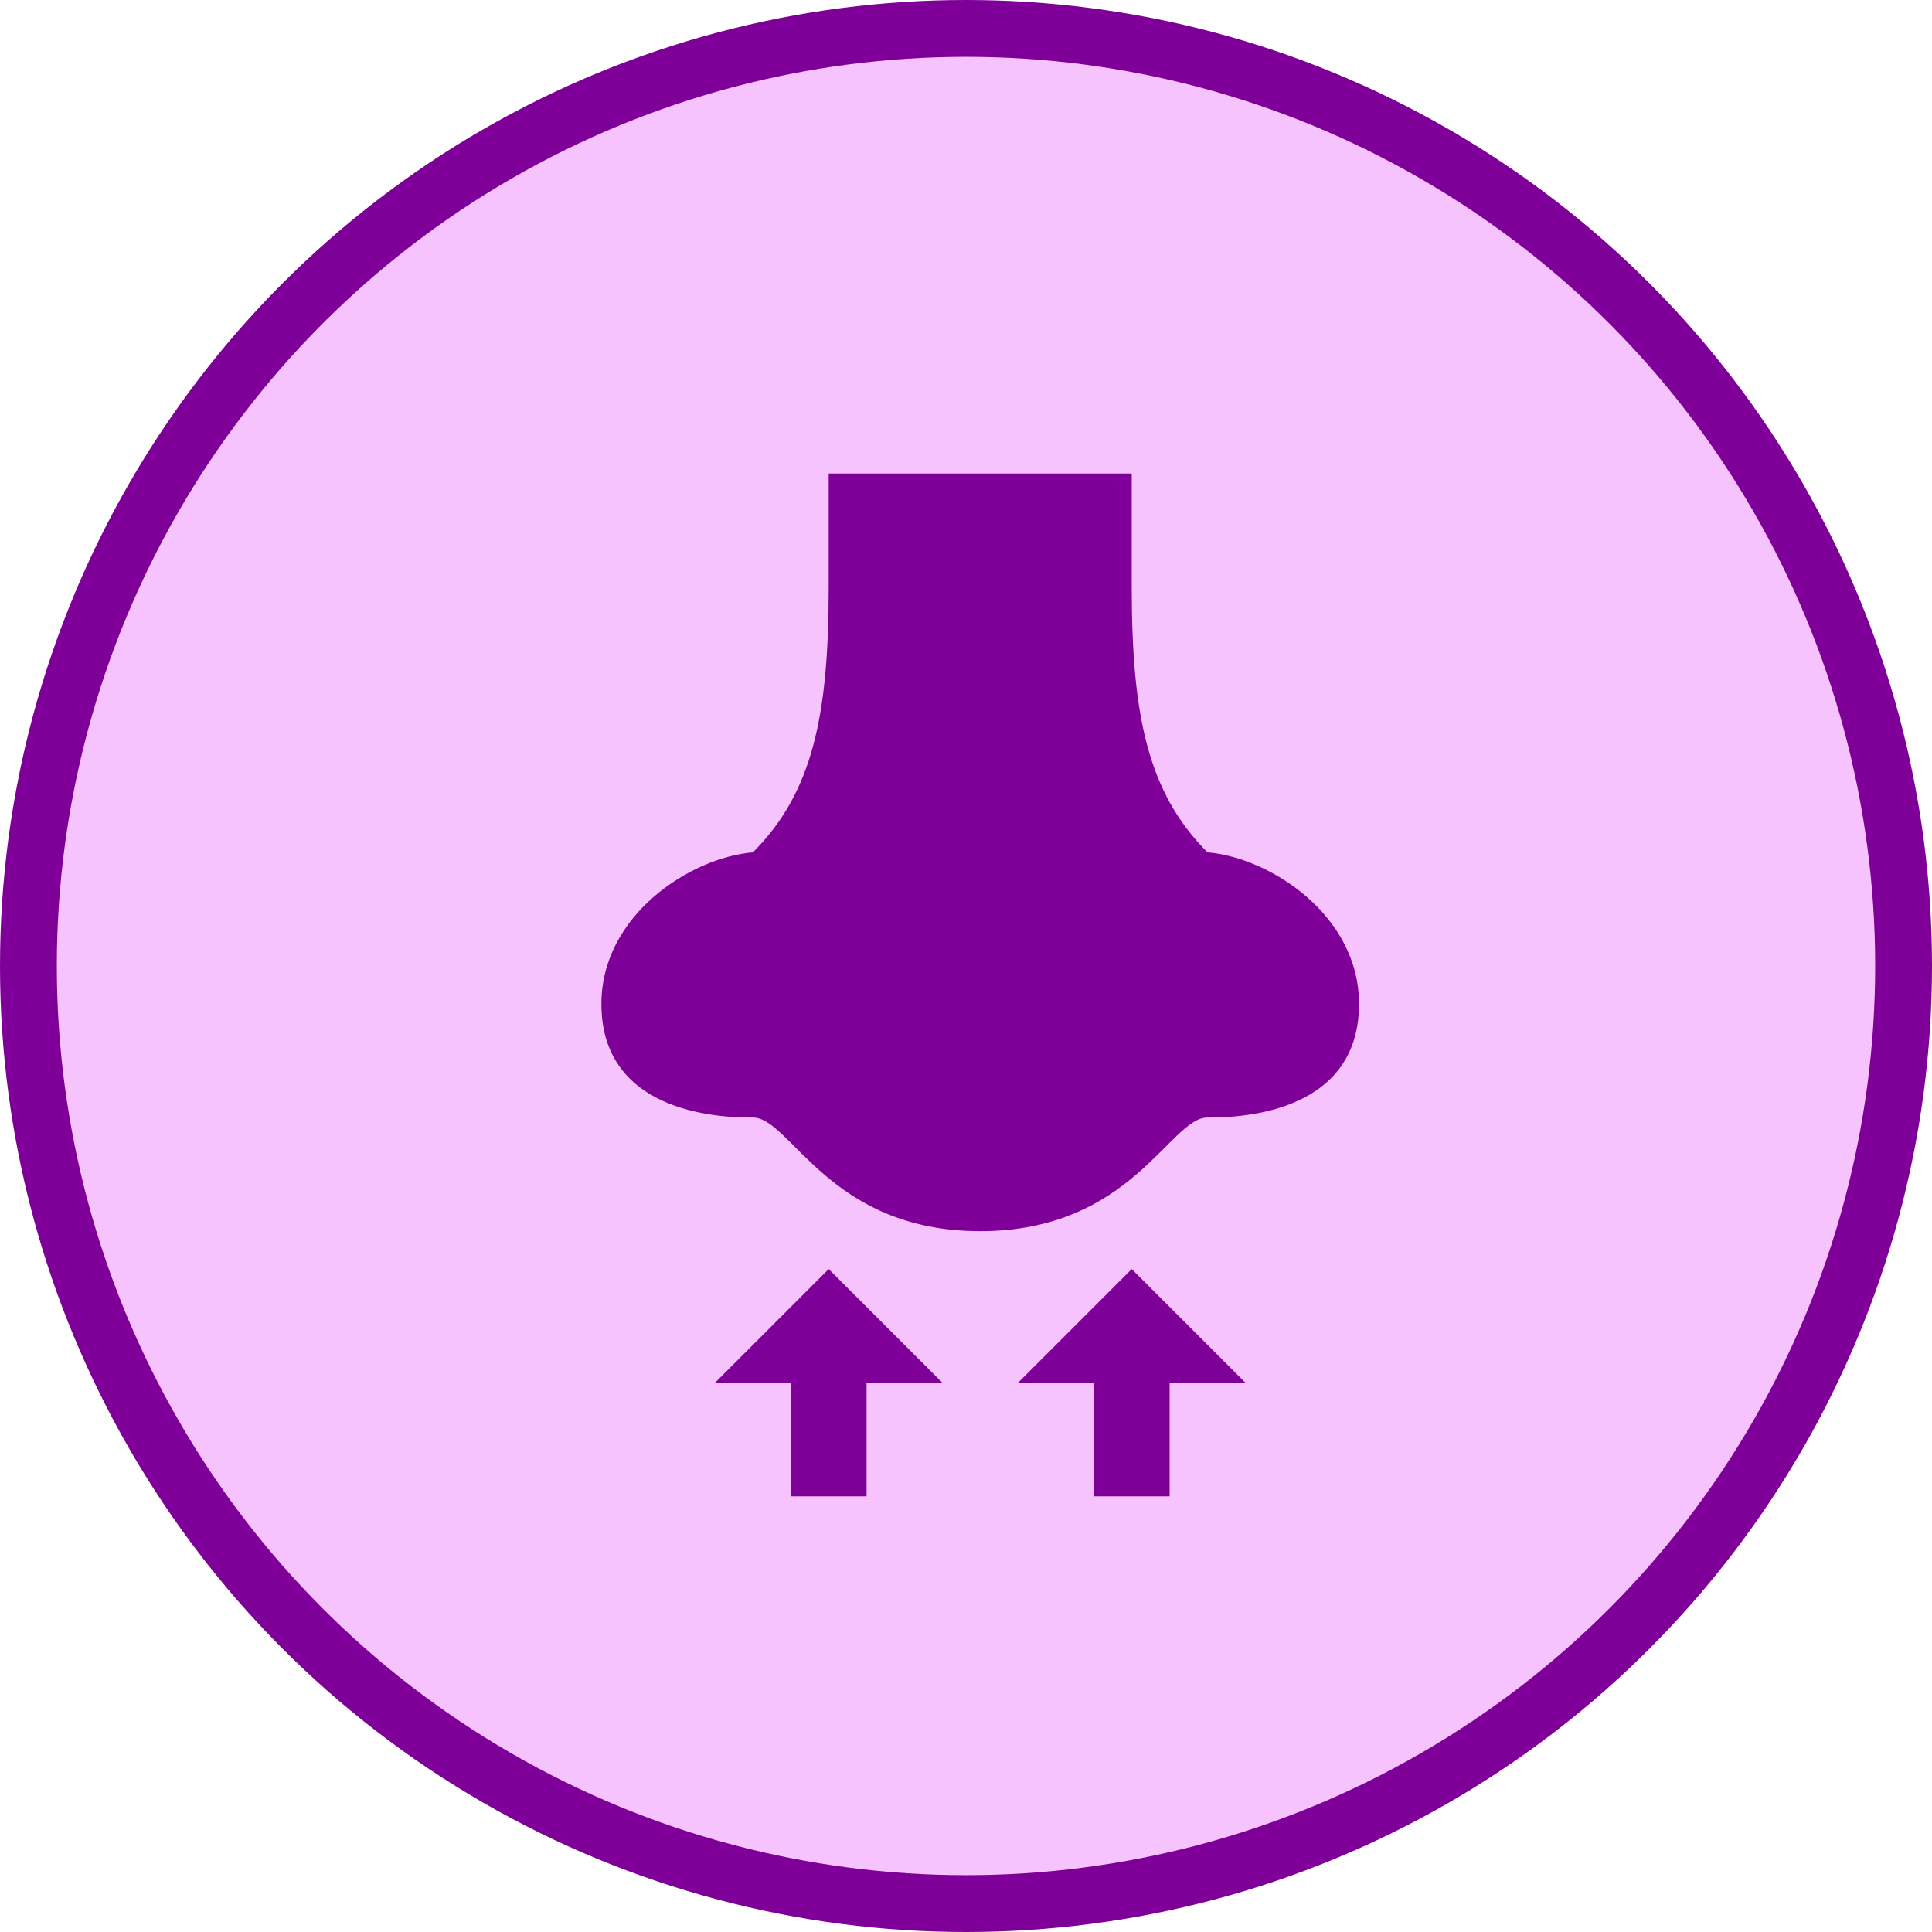
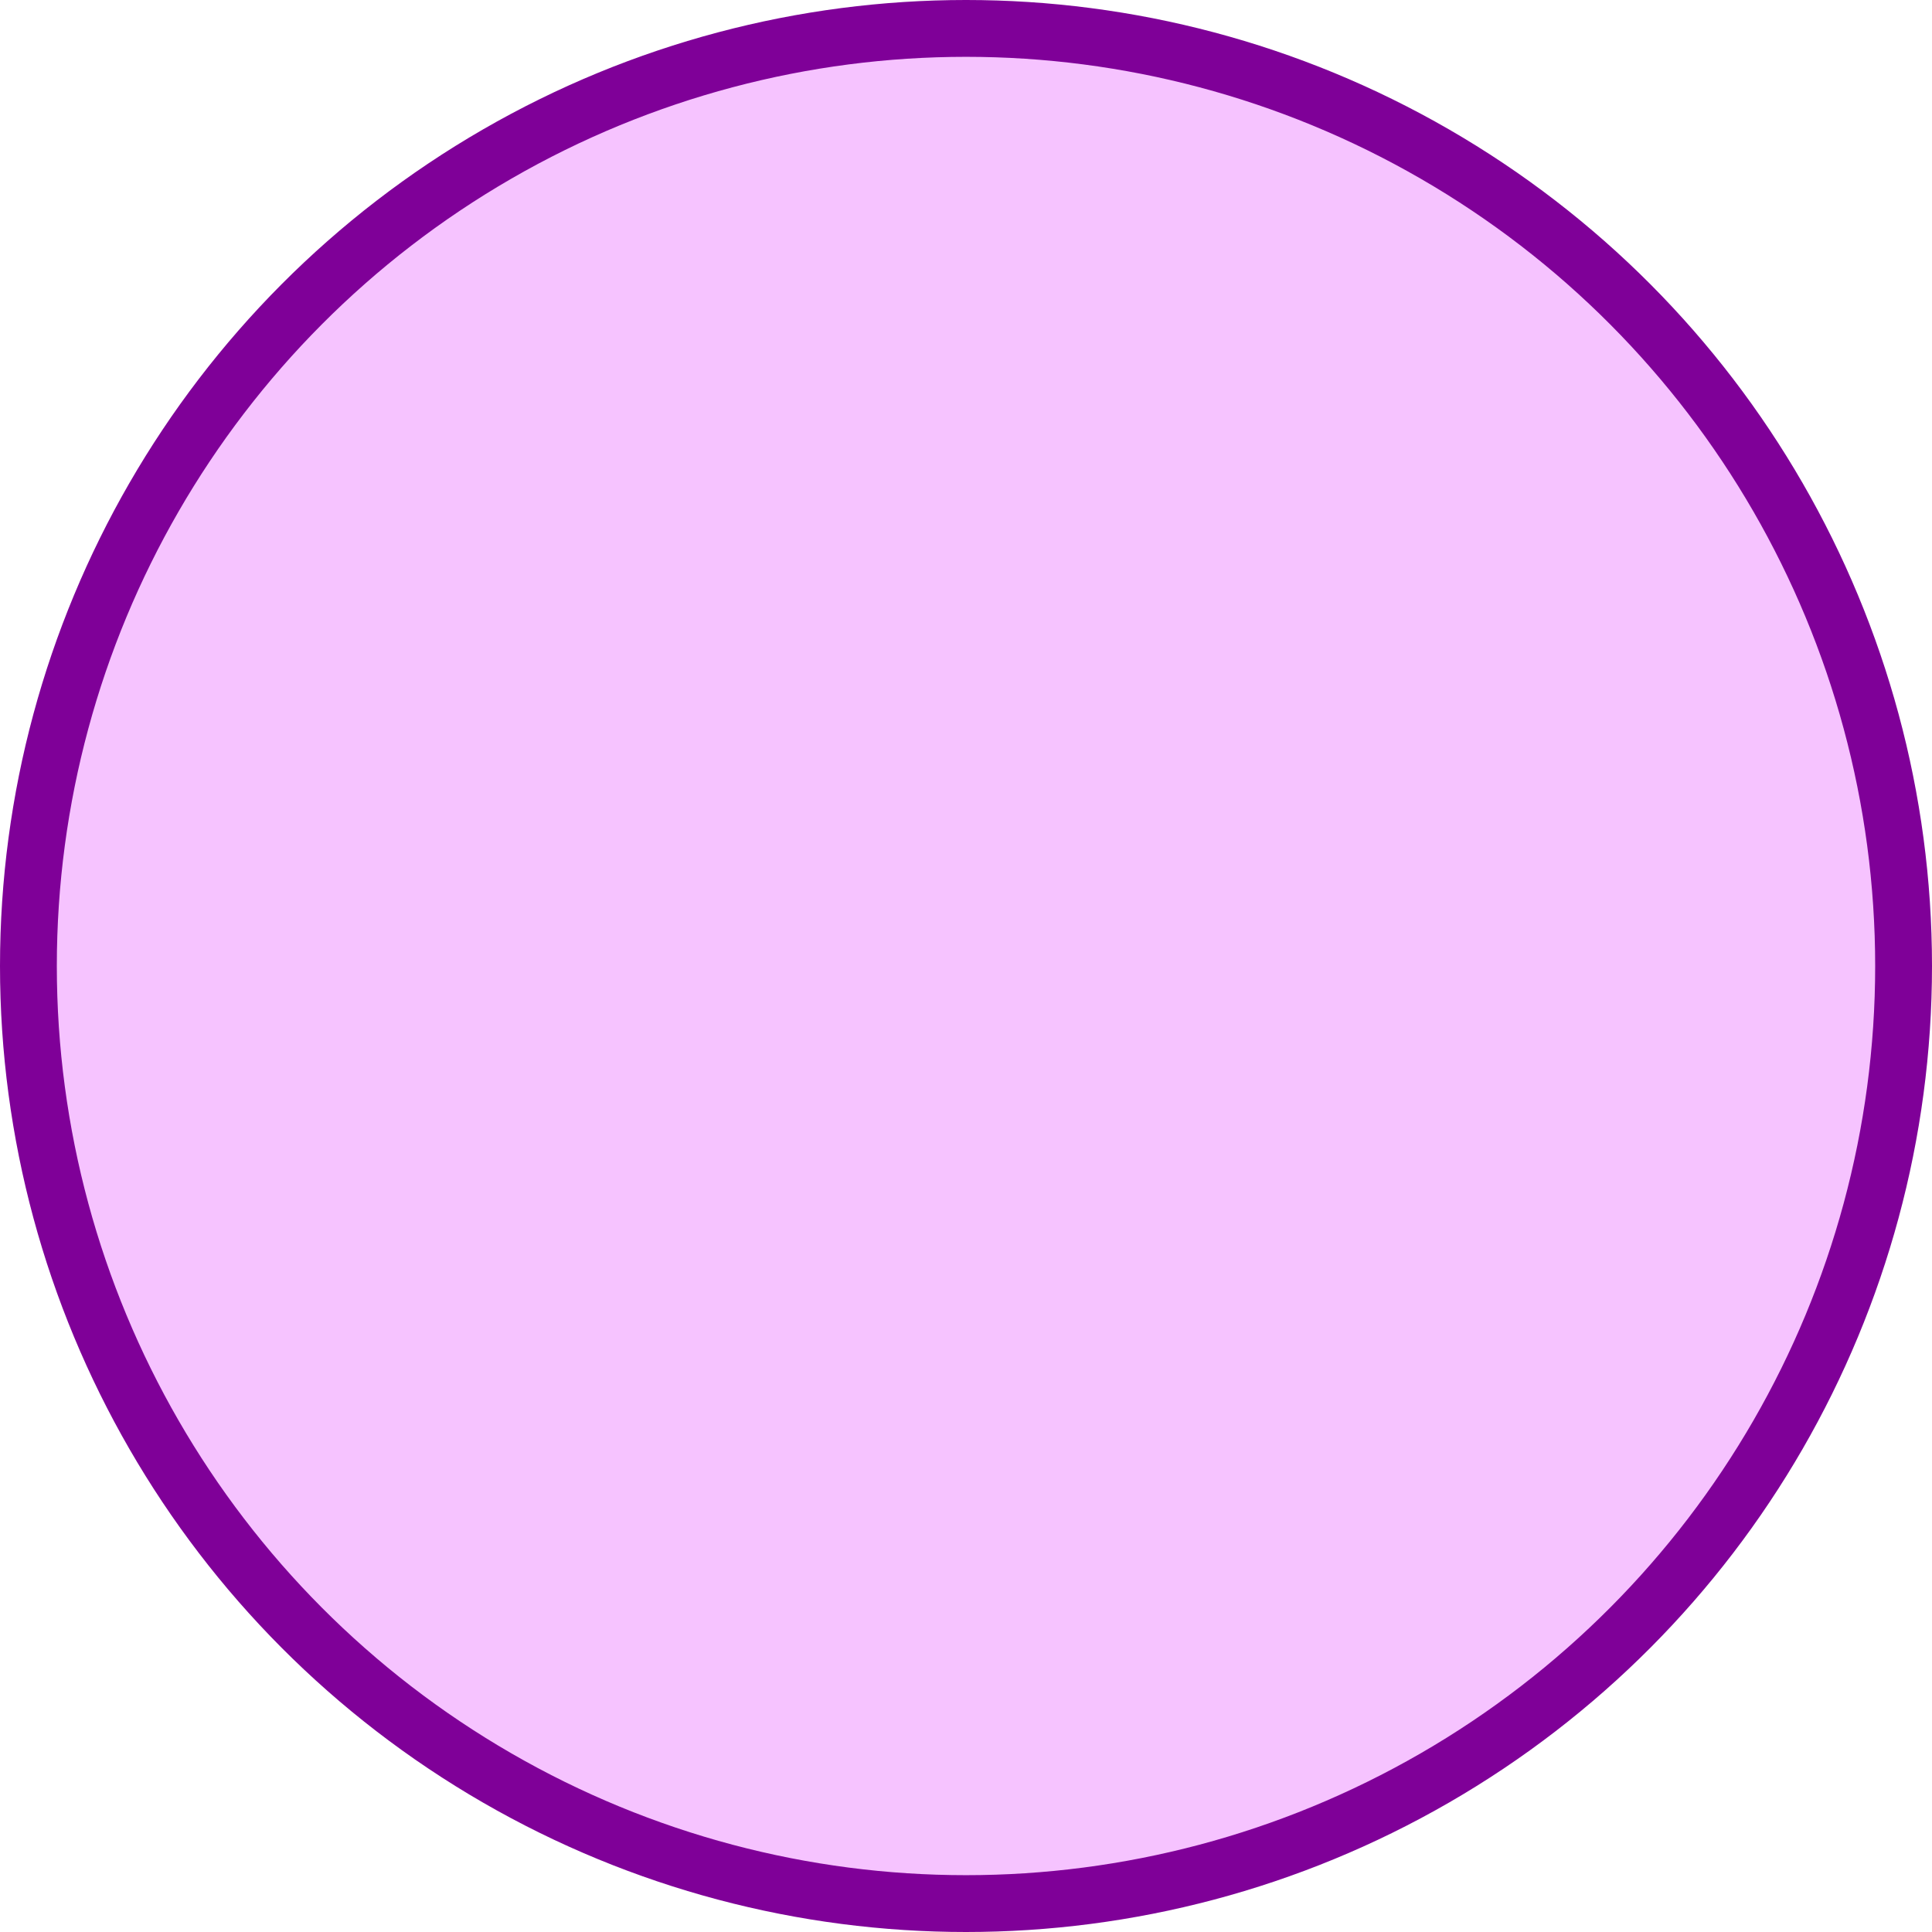
<svg xmlns="http://www.w3.org/2000/svg" width="68" height="68" fill="none" viewBox="0 0 68 68">
  <circle cx="34" cy="34" r="33" fill="#F6C3FF" stroke="#7F0098" stroke-width="2" />
-   <path fill="#7F0098" d="M29.167 16.667v4c0 4.496-.556 7.222-2.667 9.333-2.201.184-5.333 2.215-5.333 5.333 0 4 4.508 4 5.333 4 1.333 0 2.667 4 8 4s6.667-4 8-4c.825 0 5.333 0 5.333-4 0-3.118-3.132-5.149-5.333-5.333-2.11-2.11-2.667-4.837-2.667-9.333v-4H29.167Zm0 28-4 4h2.666v4H30.5v-4h2.667l-4-4Zm10.666 0-4 4H38.5v4h2.667v-4h2.666l-4-4Z" />
</svg>